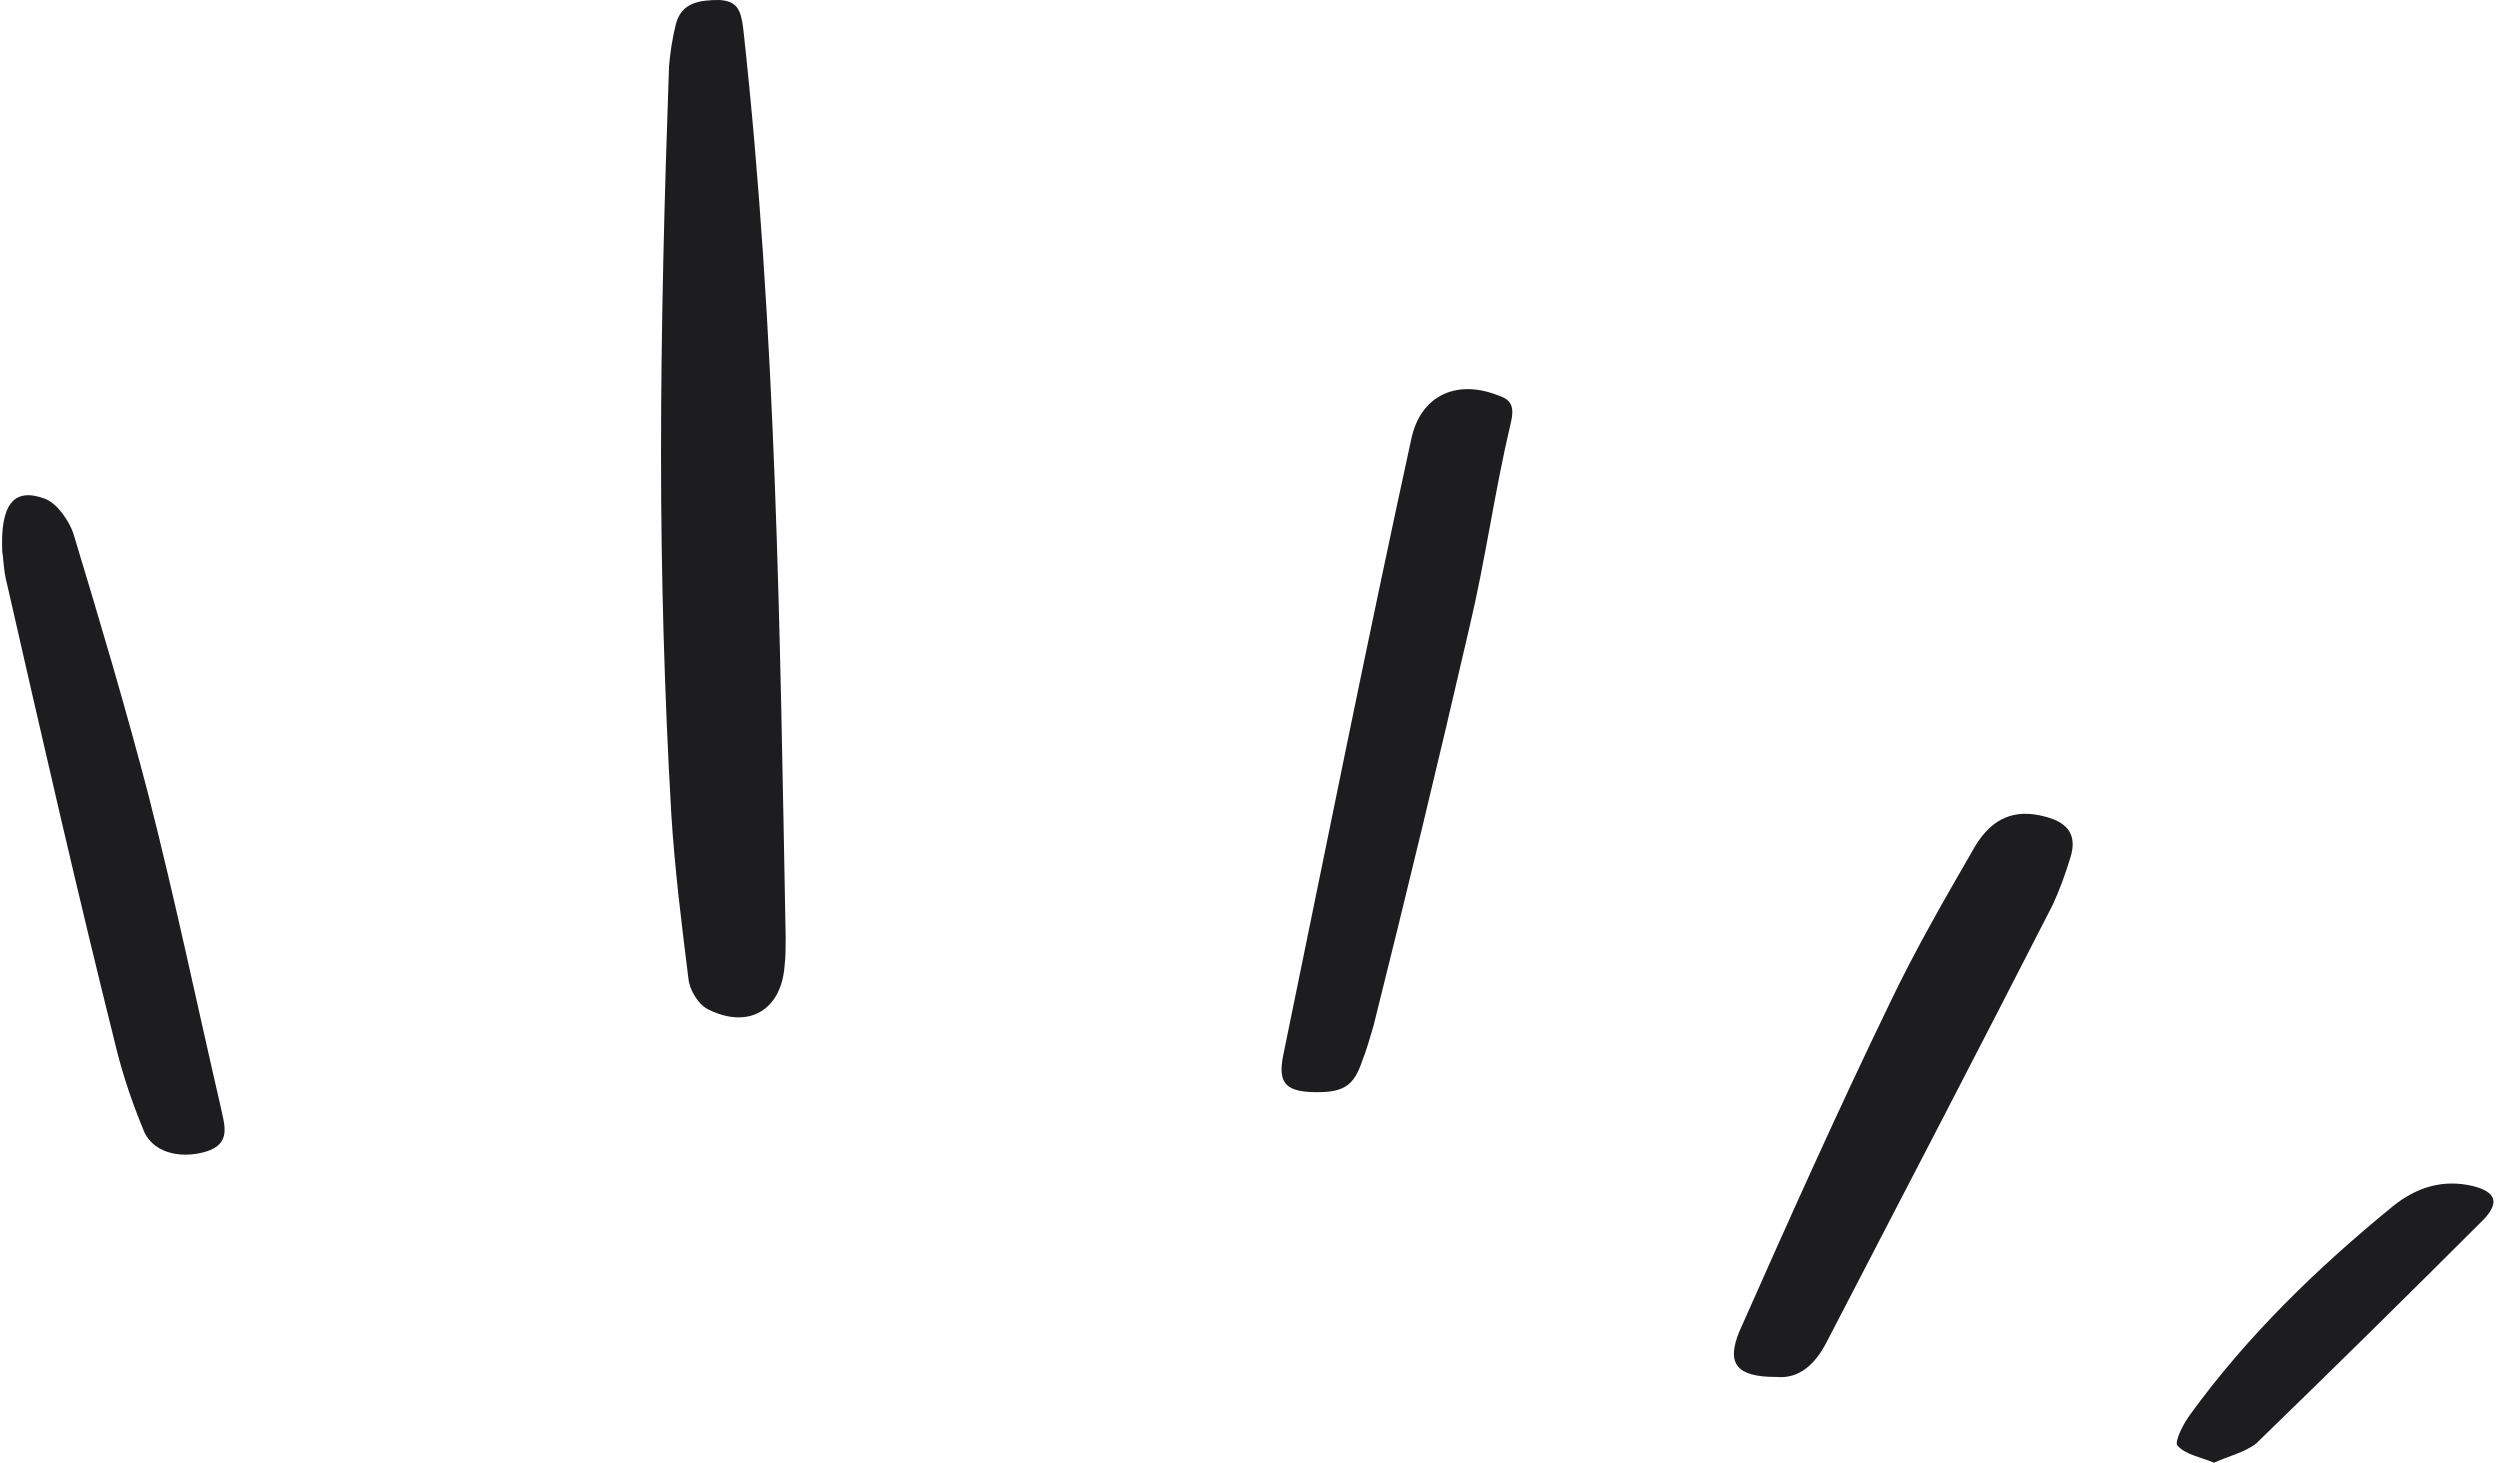
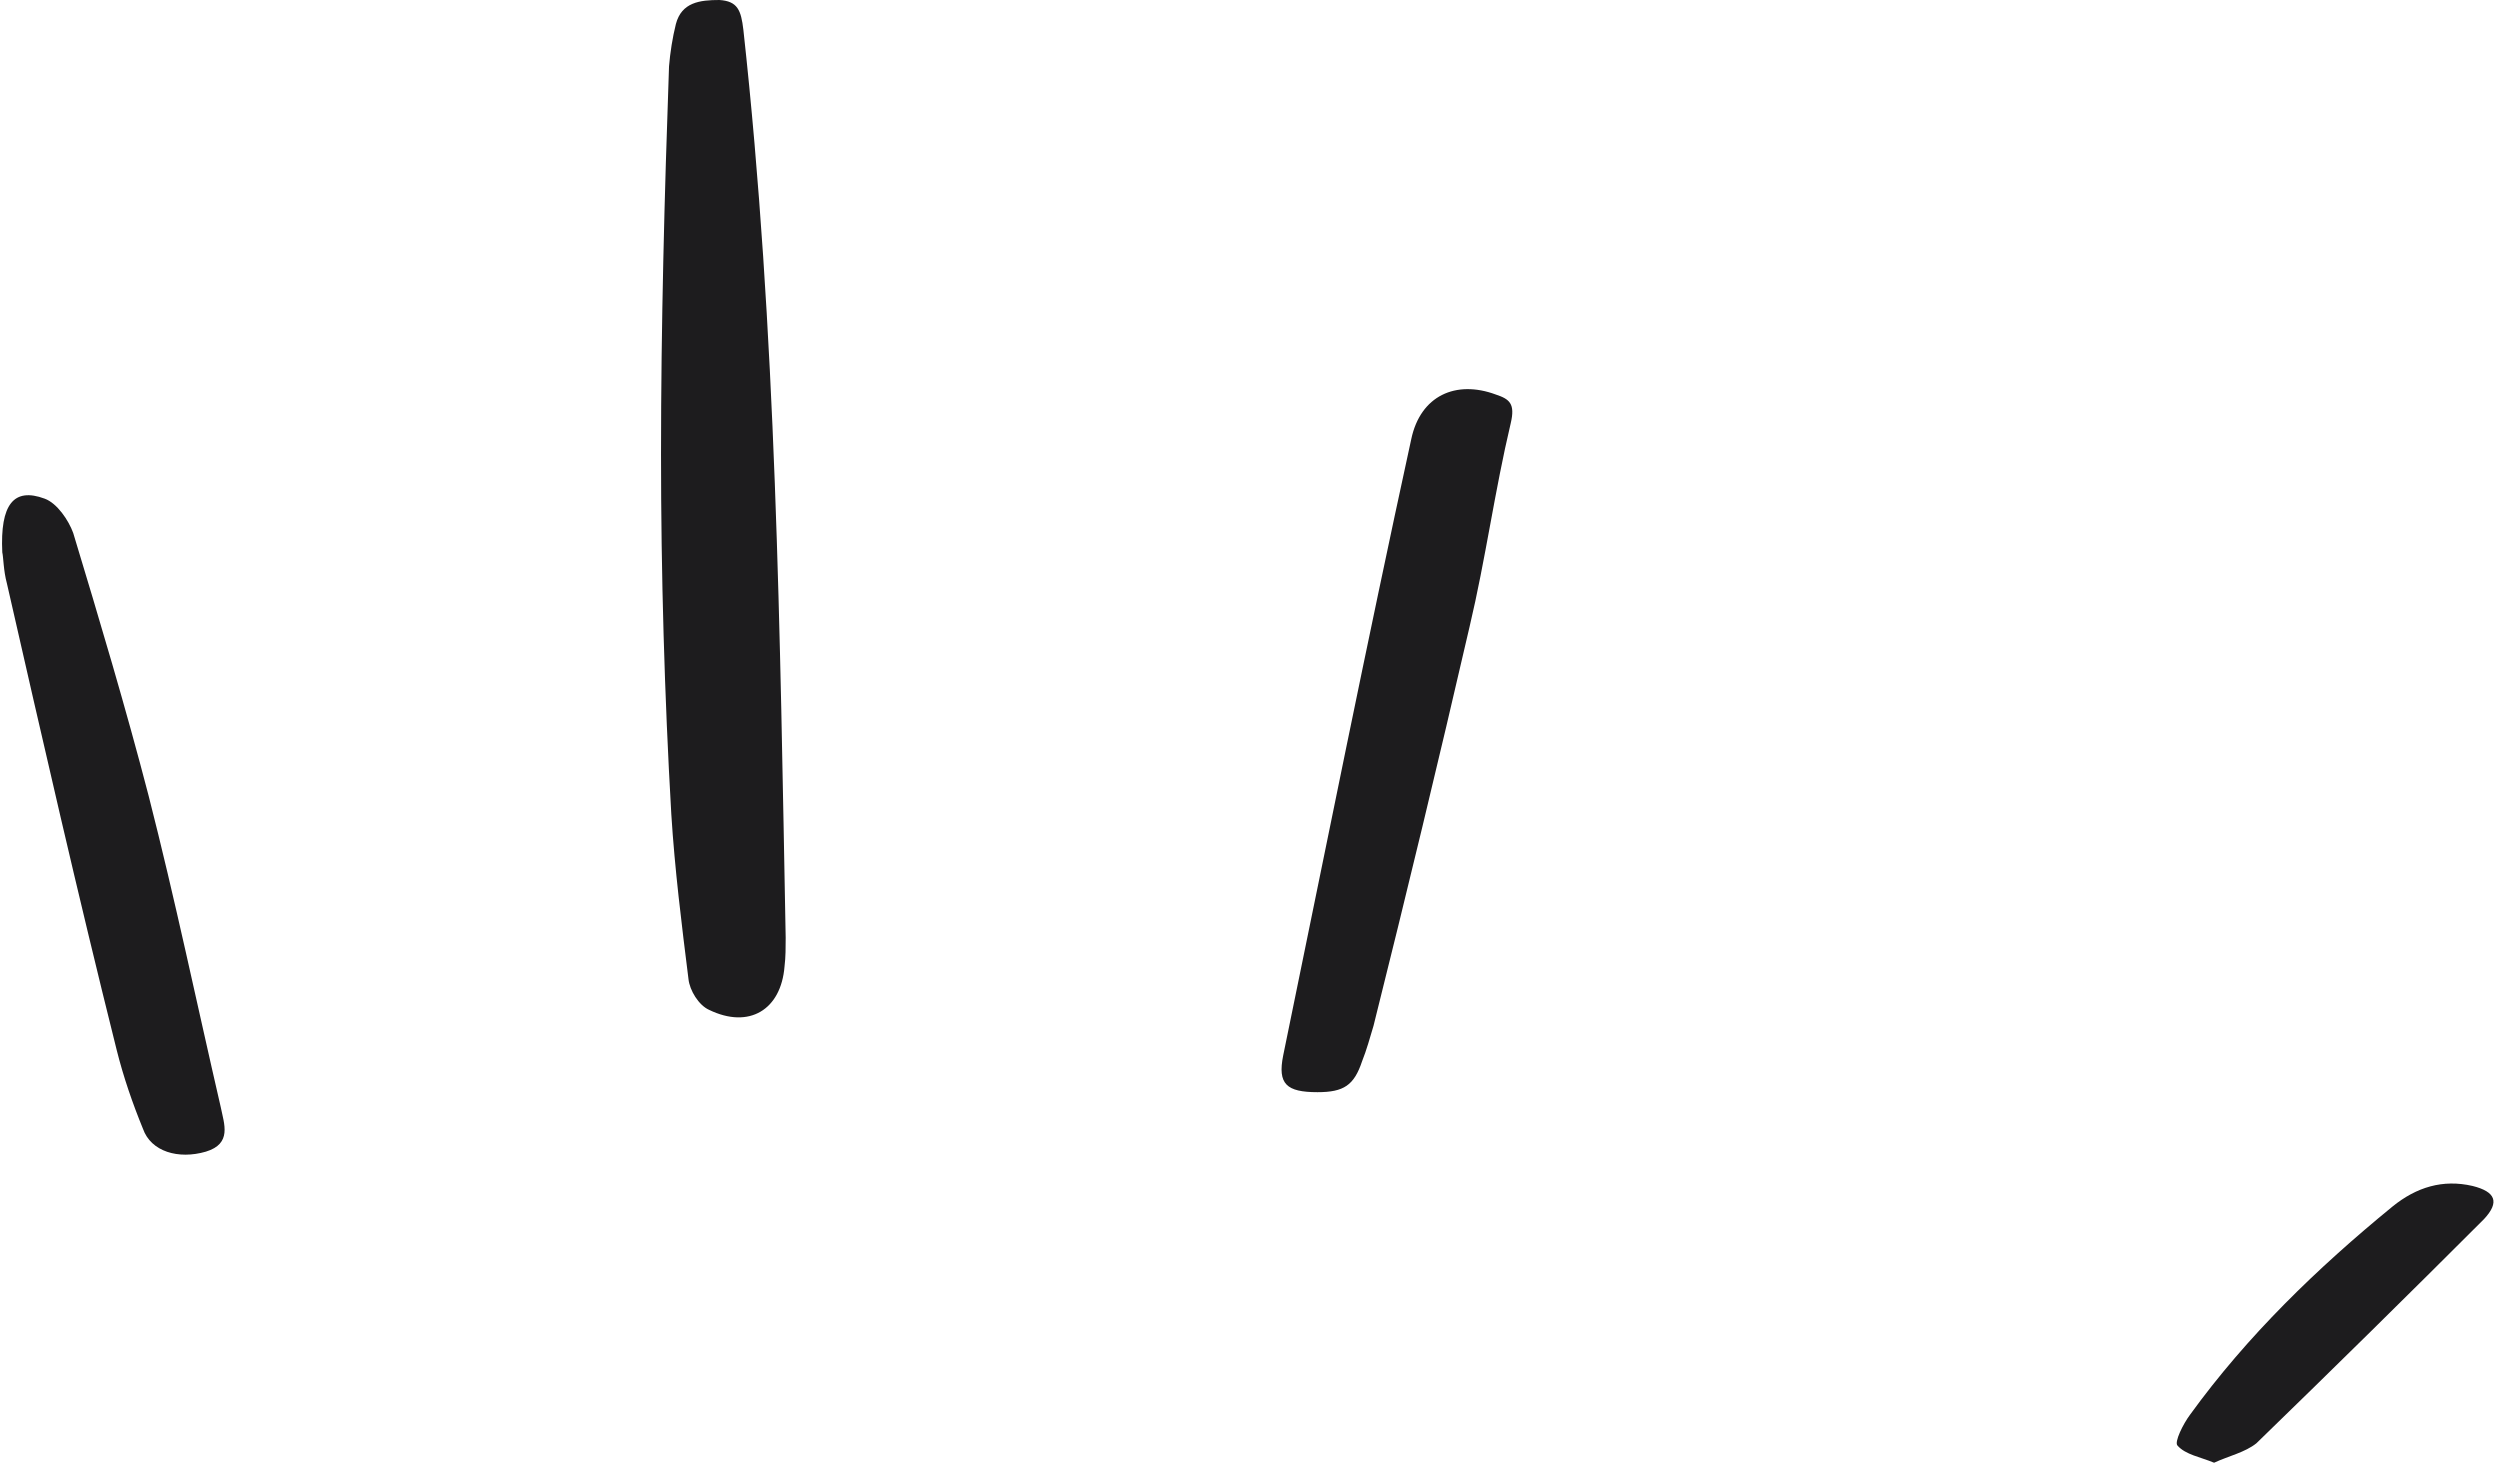
<svg xmlns="http://www.w3.org/2000/svg" fill="#000000" height="127.9" preserveAspectRatio="xMidYMid meet" version="1" viewBox="-0.2 -0.0 218.6 127.9" width="218.6" zoomAndPan="magnify">
  <g fill="#1d1c1e" id="change1_1">
-     <path d="M57.6,39.7c0-11.3,0.3-22.6,0.7-33.9c0.1-1.2,0.3-2.5,0.6-3.7c0.5-1.9,2.1-2.1,3.8-2.1 c1.6,0.1,1.9,0.9,2.1,2.6C67.7,29,68,55.5,68.5,82c0,0.8,0,1.7-0.1,2.5c-0.3,3.8-3.1,5.5-6.6,3.8c-0.9-0.4-1.7-1.7-1.8-2.7 c-0.6-4.8-1.2-9.6-1.5-14.4C57.9,60.8,57.6,50.2,57.6,39.7z" />
+     <path d="M57.6,39.7c0-11.3,0.3-22.6,0.7-33.9c0.1-1.2,0.3-2.5,0.6-3.7c0.5-1.9,2.1-2.1,3.8-2.1 c1.6,0.1,1.9,0.9,2.1,2.6C67.7,29,68,55.5,68.5,82c0,0.8,0,1.7-0.1,2.5c-0.3,3.8-3.1,5.5-6.6,3.8c-0.9-0.4-1.7-1.7-1.8-2.7 c-0.6-4.8-1.2-9.6-1.5-14.4C57.9,60.8,57.6,50.2,57.6,39.7" />
    <path d="M115,95.5c-2.7,0-3.5-0.7-3-3.2c3.7-18,7.3-36,11.2-53.9c0.8-3.8,3.9-5.2,7.4-3.9c1.2,0.4,1.7,0.8,1.3,2.5 c-1.4,5.9-2.2,11.9-3.6,17.8c-2.7,11.7-5.5,23.3-8.4,34.9c-0.3,1-0.6,2.1-1,3.1C118.2,94.9,117.3,95.5,115,95.5z" />
    <path d="M0,48.3c-0.2-4.2,1-5.7,3.7-4.7c1.1,0.4,2.1,1.9,2.5,3c2.3,7.6,4.6,15.3,6.6,23c2.3,9,4.2,18.1,6.3,27.2 c0.3,1.5,1,3.2-1.3,3.9c-2.4,0.7-4.8,0-5.5-2c-0.9-2.2-1.7-4.5-2.3-6.9C6.6,78.2,3.5,64.6,0.4,51C0.1,49.9,0.1,48.7,0,48.3z" />
-     <path d="M155.1,120.4c-3.4,0-4.4-1.1-3.2-4c4.3-9.7,8.6-19.3,13.2-28.8c2.2-4.6,4.8-9.1,7.4-13.6 c1.5-2.5,3.5-3.3,6.1-2.6c2,0.5,2.9,1.6,2.2,3.7c-0.4,1.3-0.9,2.7-1.5,4c-6.5,12.7-13.1,25.4-19.7,38.1 C158.6,119.2,157.2,120.6,155.1,120.4z" />
    <path d="M193.4,127.9c-1.2-0.5-2.5-0.7-3.2-1.5c-0.3-0.3,0.5-1.9,1.1-2.7c5-6.9,11.1-12.8,17.7-18.2 c2.1-1.7,4.4-2.4,7-1.8c2,0.5,2.4,1.4,1,2.9c-6.6,6.6-13.2,13.1-19.9,19.6C196.1,127,194.7,127.3,193.4,127.9z" />
  </g>
</svg>